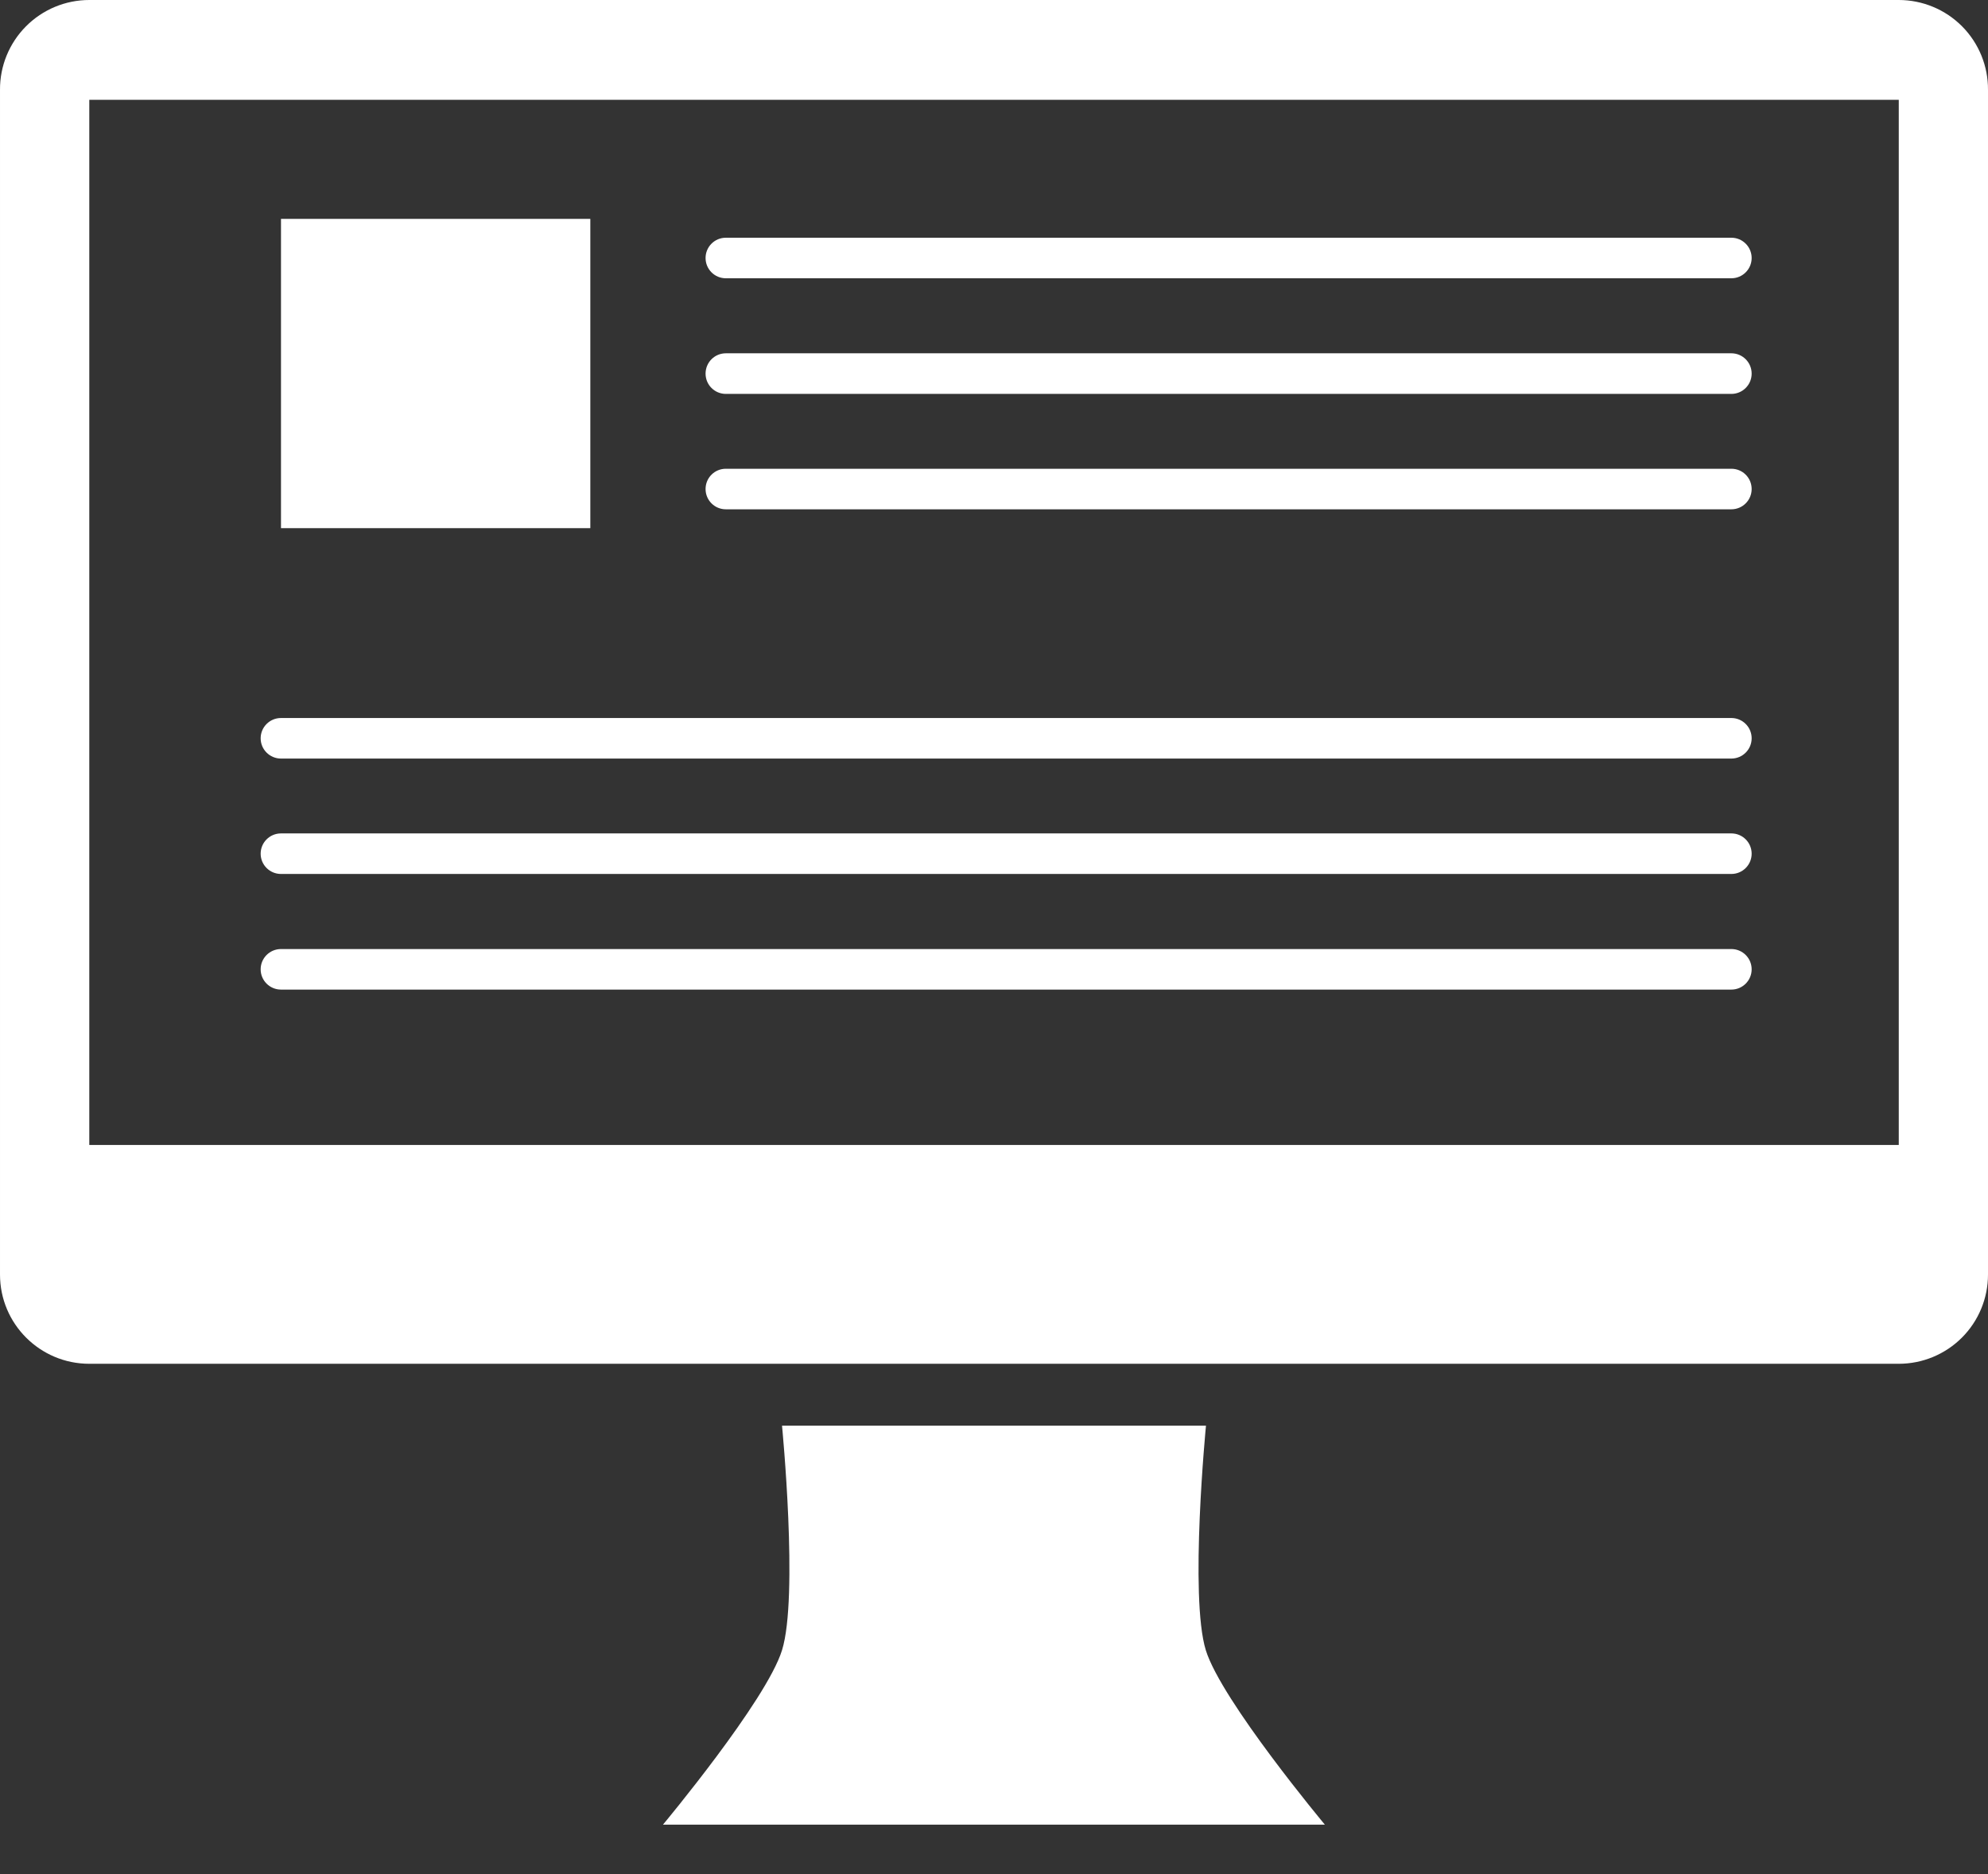
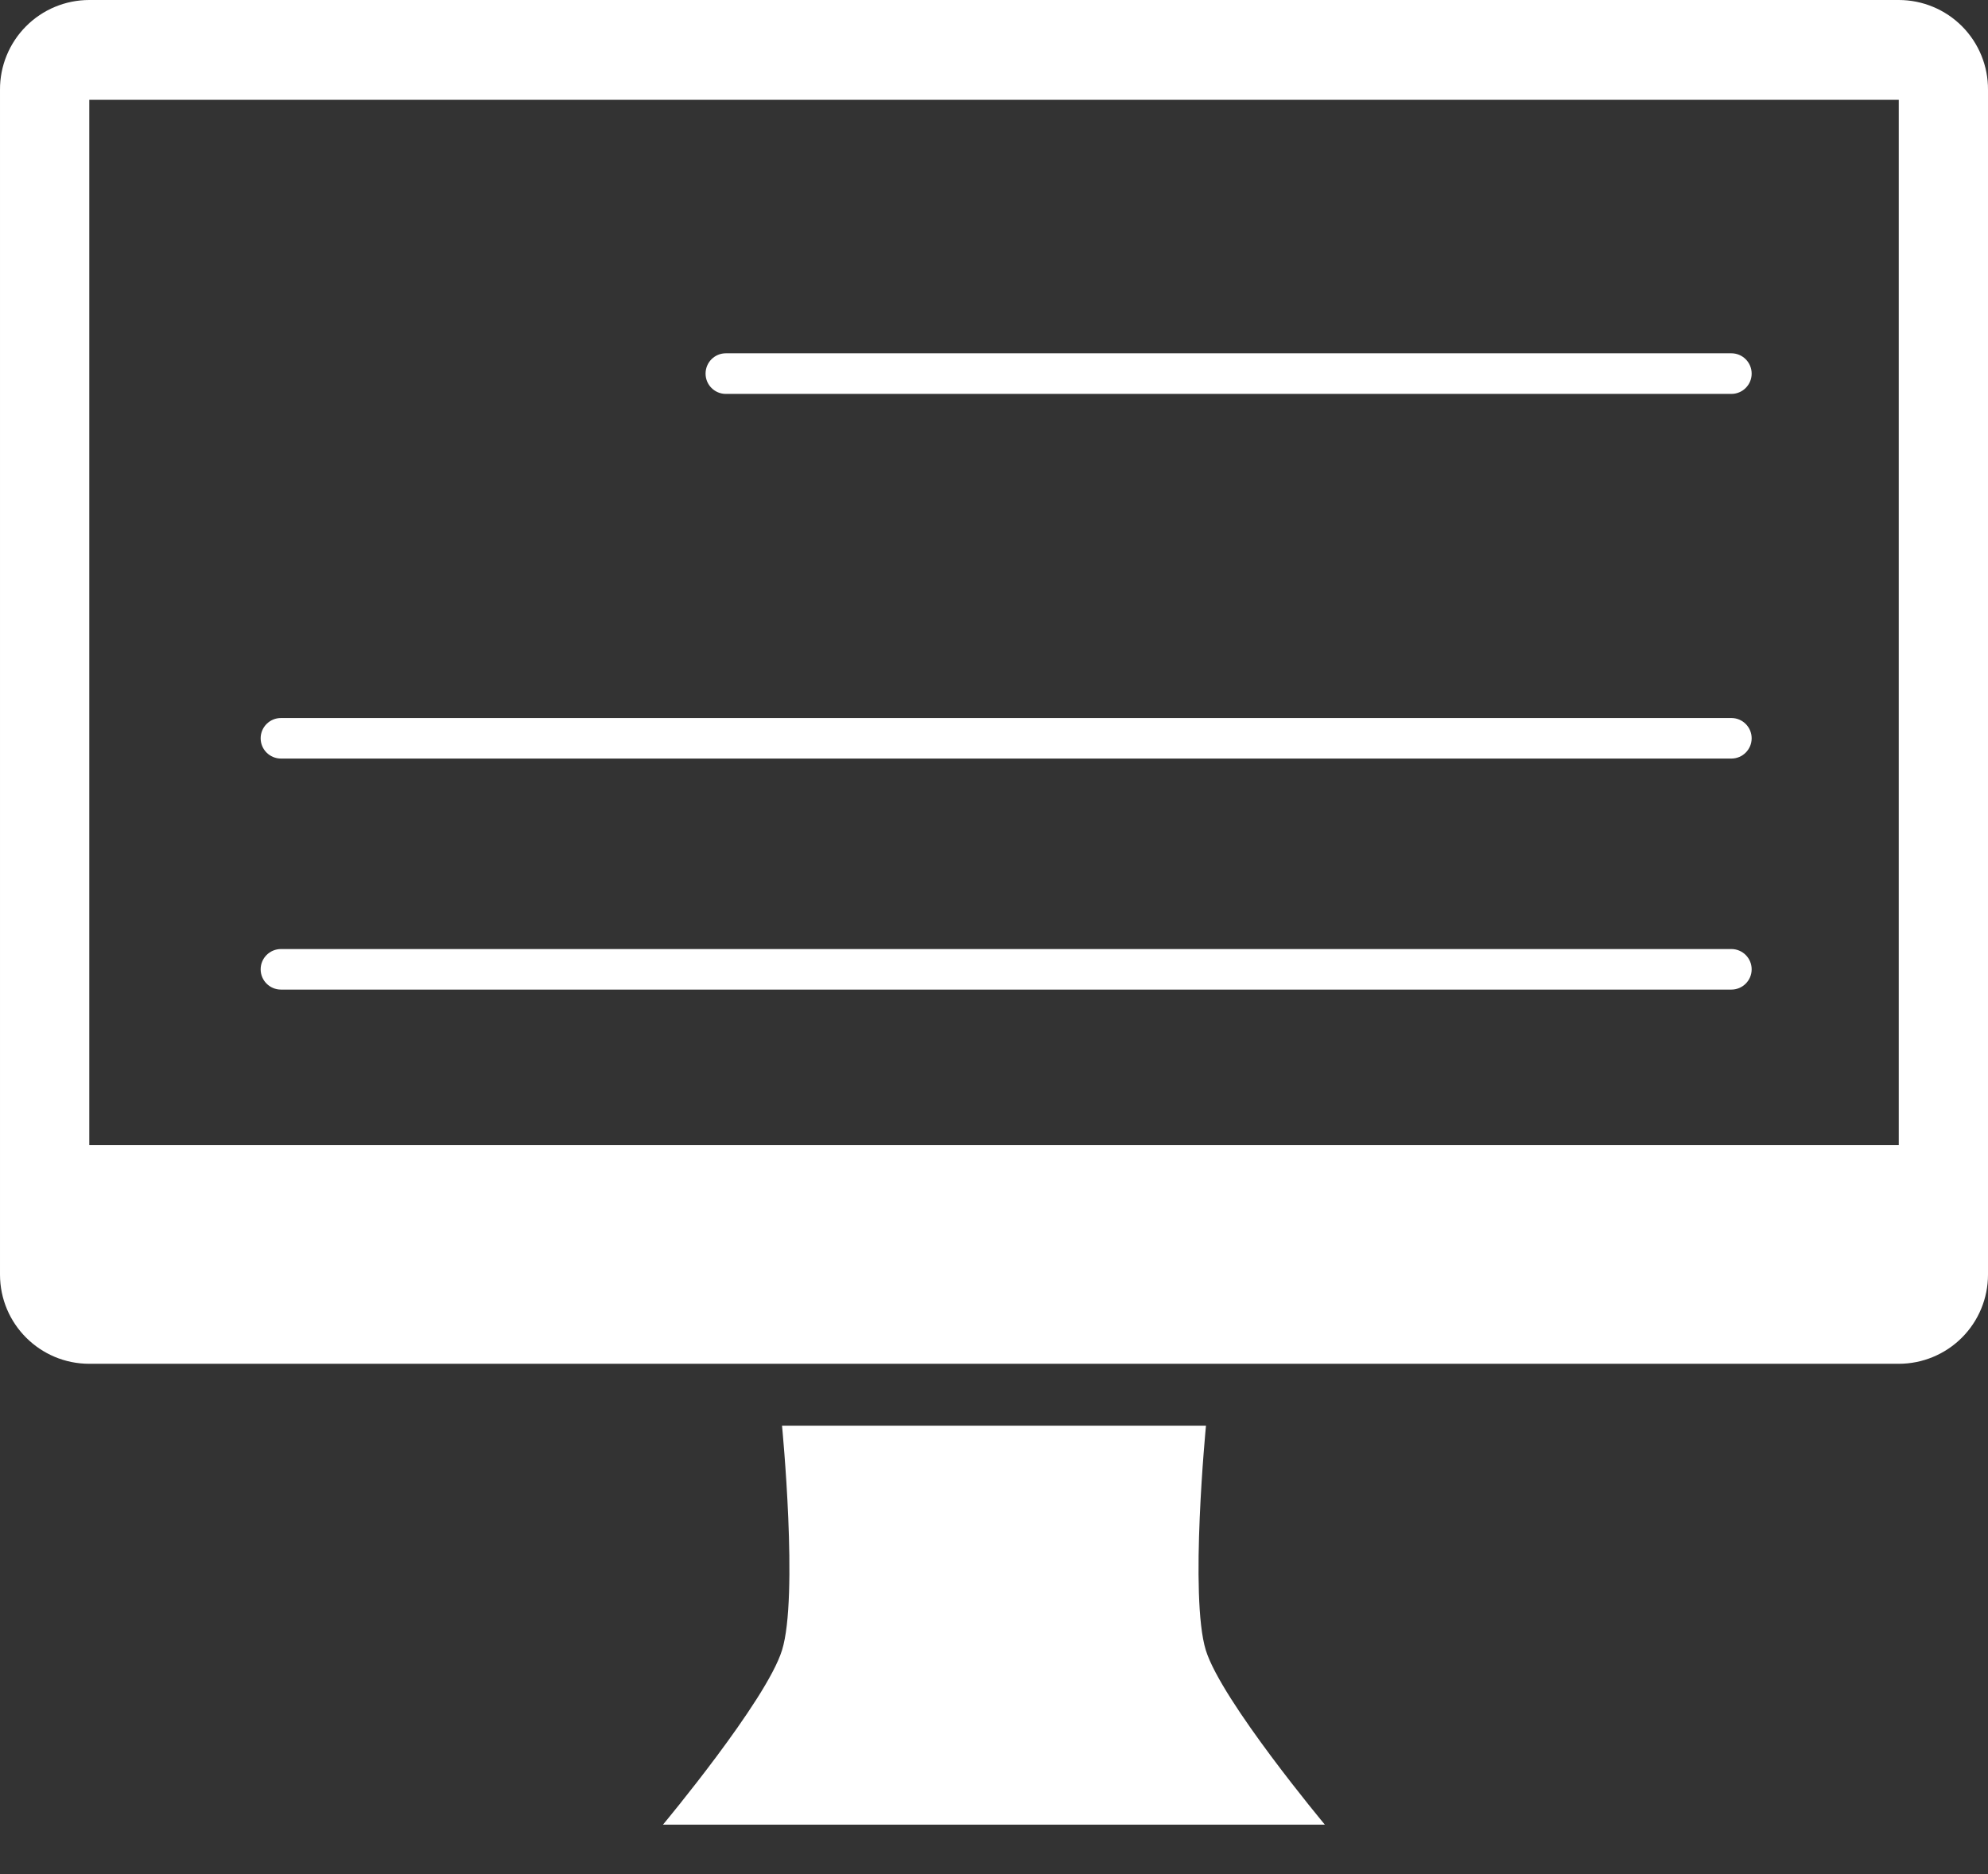
<svg xmlns="http://www.w3.org/2000/svg" width="35px" height="33px" viewBox="0 0 35 33" version="1.1">
  <rect x="0" y="0" width="35" height="33" fill="#333333" stroke="none" />
  <title>Group 28</title>
  <desc>Created with Sketch.</desc>
  <g id="Page-1" stroke="none" stroke-width="1" fill="none" fill-rule="evenodd">
    <g id="1" transform="translate(-195, -634)" fill="#FFFFFF" fill-rule="nonzero">
      <g id="Group-15" transform="translate(117, 620)">
        <g id="Group-17" transform="translate(65, 0)">
          <g id="Group-28" transform="translate(13, 14)">
            <path d="M33.429,-1.13686838e-13 L1.572,-1.13686838e-13 C1.153,-1.13686838e-13 0.752,0.167 0.457,0.464 C0.162,0.761 -0.003,1.164 3.56536632e-05,1.582 L3.56536632e-05,22.443 C3.56536632e-05,23.311 0.704,24.014 1.572,24.014 L33.429,24.014 C33.845,24.014 34.245,23.849 34.54,23.554 C34.835,23.259 35,22.86 35,22.443 L35,1.582 C35.003,1.164 34.839,0.761 34.544,0.464 C34.249,0.167 33.847,-1.13686838e-13 33.429,-1.13686838e-13 Z M33.429,20.161 L1.572,20.161 L1.572,1.757 L33.429,1.757 L33.429,20.161 Z" id="Shape" />
            <path d="M21.232,25.104 L13.768,25.104 C13.768,25.104 14.061,28.114 13.768,29.057 C13.493,29.946 11.672,32.129 11.672,32.129 L23.325,32.129 C23.325,32.129 21.504,29.946 21.229,29.057 C20.939,28.114 21.232,25.104 21.232,25.104 Z" id="Path" />
-             <rect id="Rectangle" x="4.947" y="3.854" width="5.446" height="5.446" />
-             <path d="M12.779,4.9 L30.482,4.9 C30.679,4.9 30.839,4.74 30.839,4.543 C30.839,4.346 30.679,4.186 30.482,4.186 L12.779,4.186 C12.581,4.186 12.422,4.346 12.422,4.543 C12.422,4.74 12.581,4.9 12.779,4.9 Z" id="Path" />
            <path d="M12.779,6.936 L30.482,6.936 C30.679,6.936 30.839,6.776 30.839,6.579 C30.839,6.381 30.679,6.221 30.482,6.221 L12.779,6.221 C12.581,6.221 12.422,6.381 12.422,6.579 C12.422,6.776 12.581,6.936 12.779,6.936 Z" id="Path" />
-             <path d="M12.779,8.968 L30.482,8.968 C30.679,8.968 30.839,8.808 30.839,8.611 C30.839,8.413 30.679,8.254 30.482,8.254 L12.779,8.254 C12.581,8.254 12.422,8.413 12.422,8.611 C12.422,8.808 12.581,8.968 12.779,8.968 Z" id="Path" />
            <path d="M4.947,13.357 L30.482,13.357 C30.679,13.357 30.839,13.197 30.839,13 C30.839,12.803 30.679,12.643 30.482,12.643 L4.947,12.643 C4.749,12.643 4.589,12.803 4.589,13 C4.589,13.197 4.749,13.357 4.947,13.357 Z" id="Path" />
-             <path d="M4.947,15.389 L30.482,15.389 C30.679,15.389 30.839,15.229 30.839,15.032 C30.839,14.835 30.679,14.675 30.482,14.675 L4.947,14.675 C4.749,14.675 4.589,14.835 4.589,15.032 C4.589,15.229 4.749,15.389 4.947,15.389 Z" id="Path" />
            <path d="M4.947,17.425 L30.482,17.425 C30.679,17.425 30.839,17.265 30.839,17.068 C30.839,16.871 30.679,16.711 30.482,16.711 L4.947,16.711 C4.749,16.711 4.589,16.871 4.589,17.068 C4.589,17.265 4.749,17.425 4.947,17.425 Z" id="Path" />
          </g>
        </g>
      </g>
    </g>
  </g>
</svg>